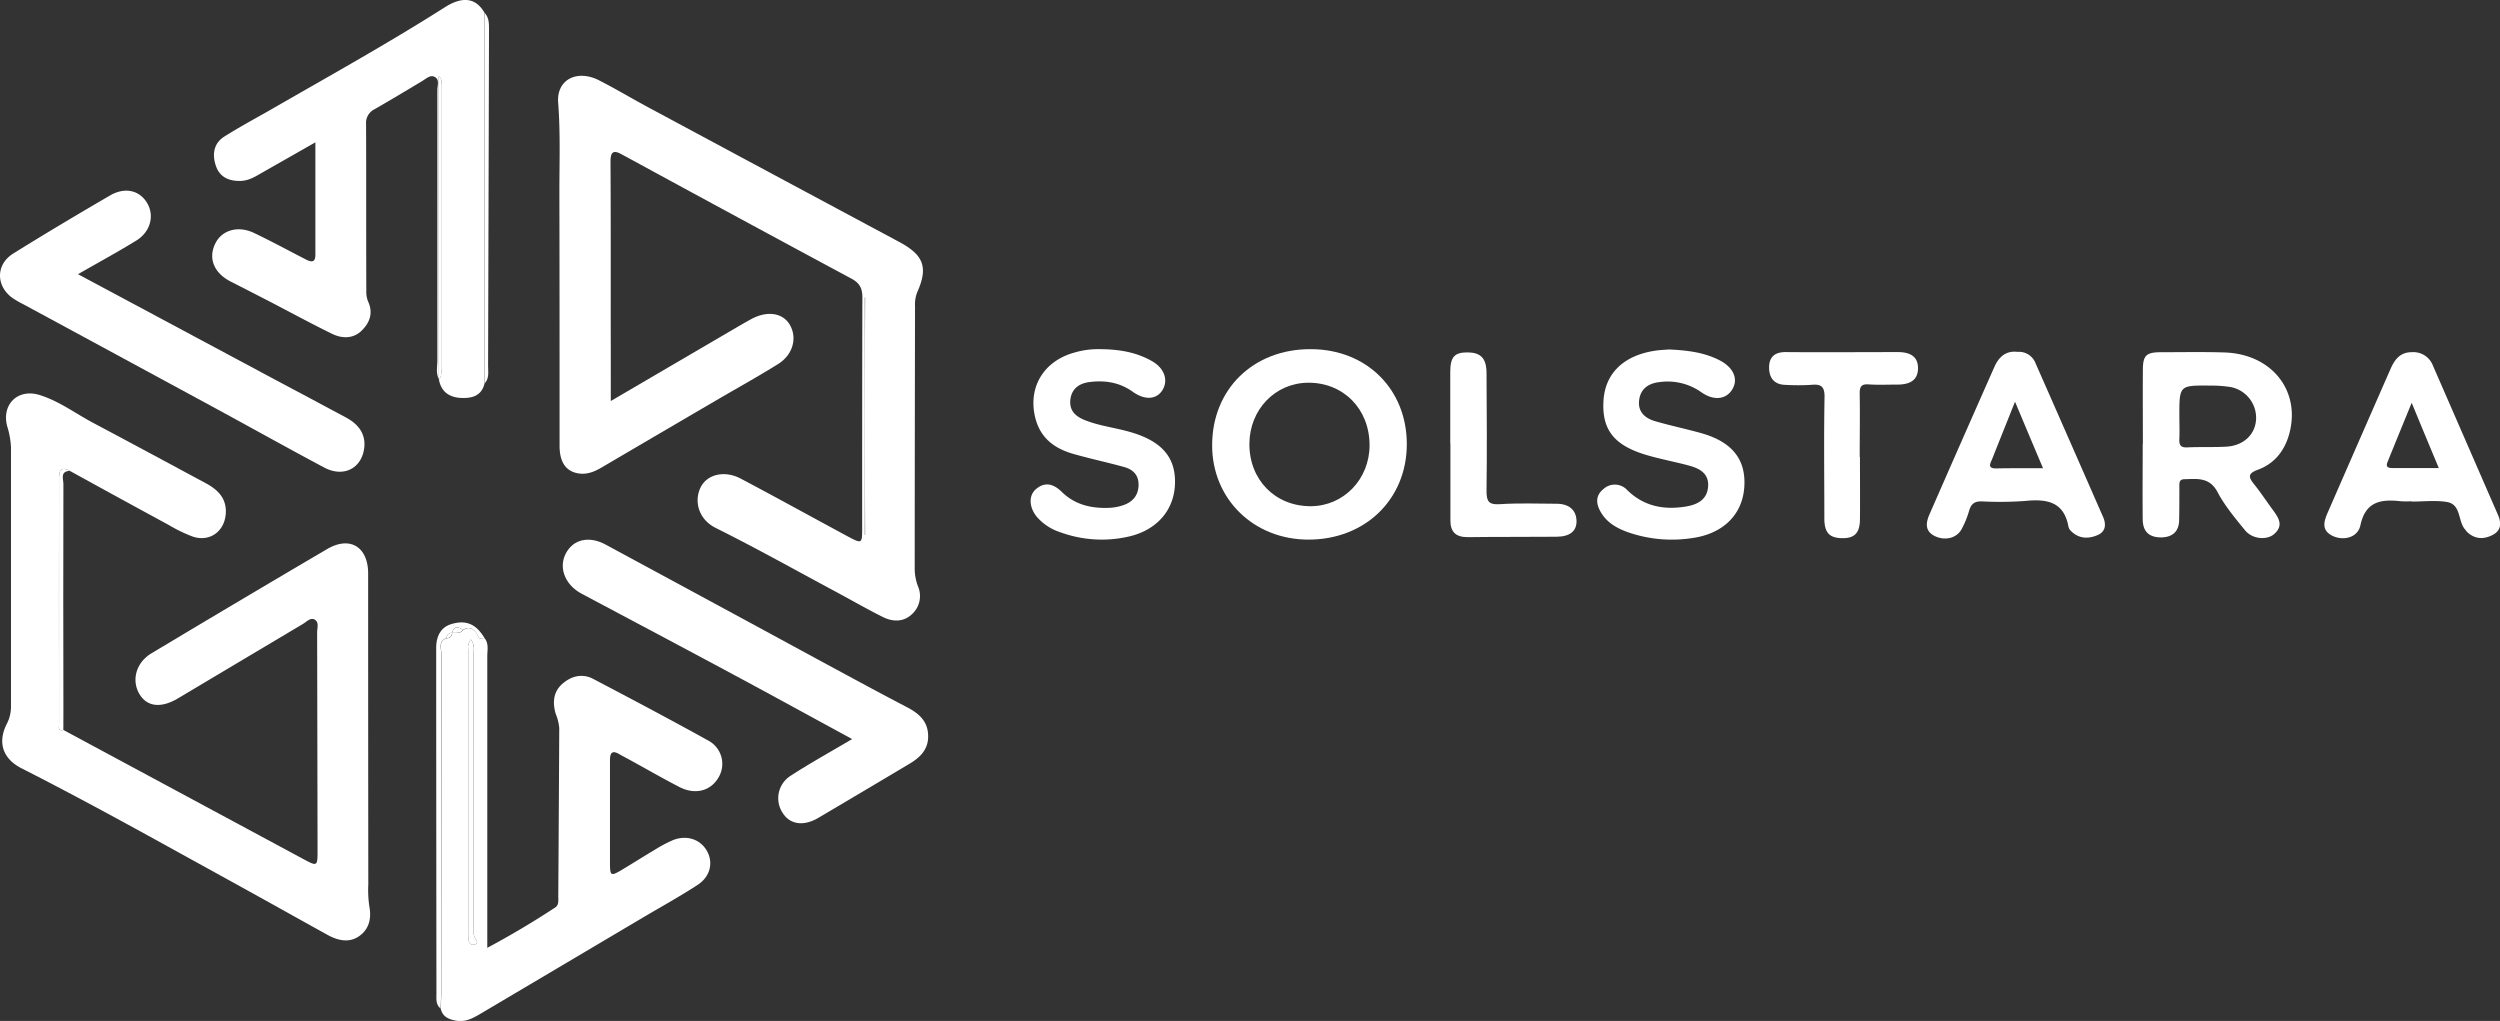
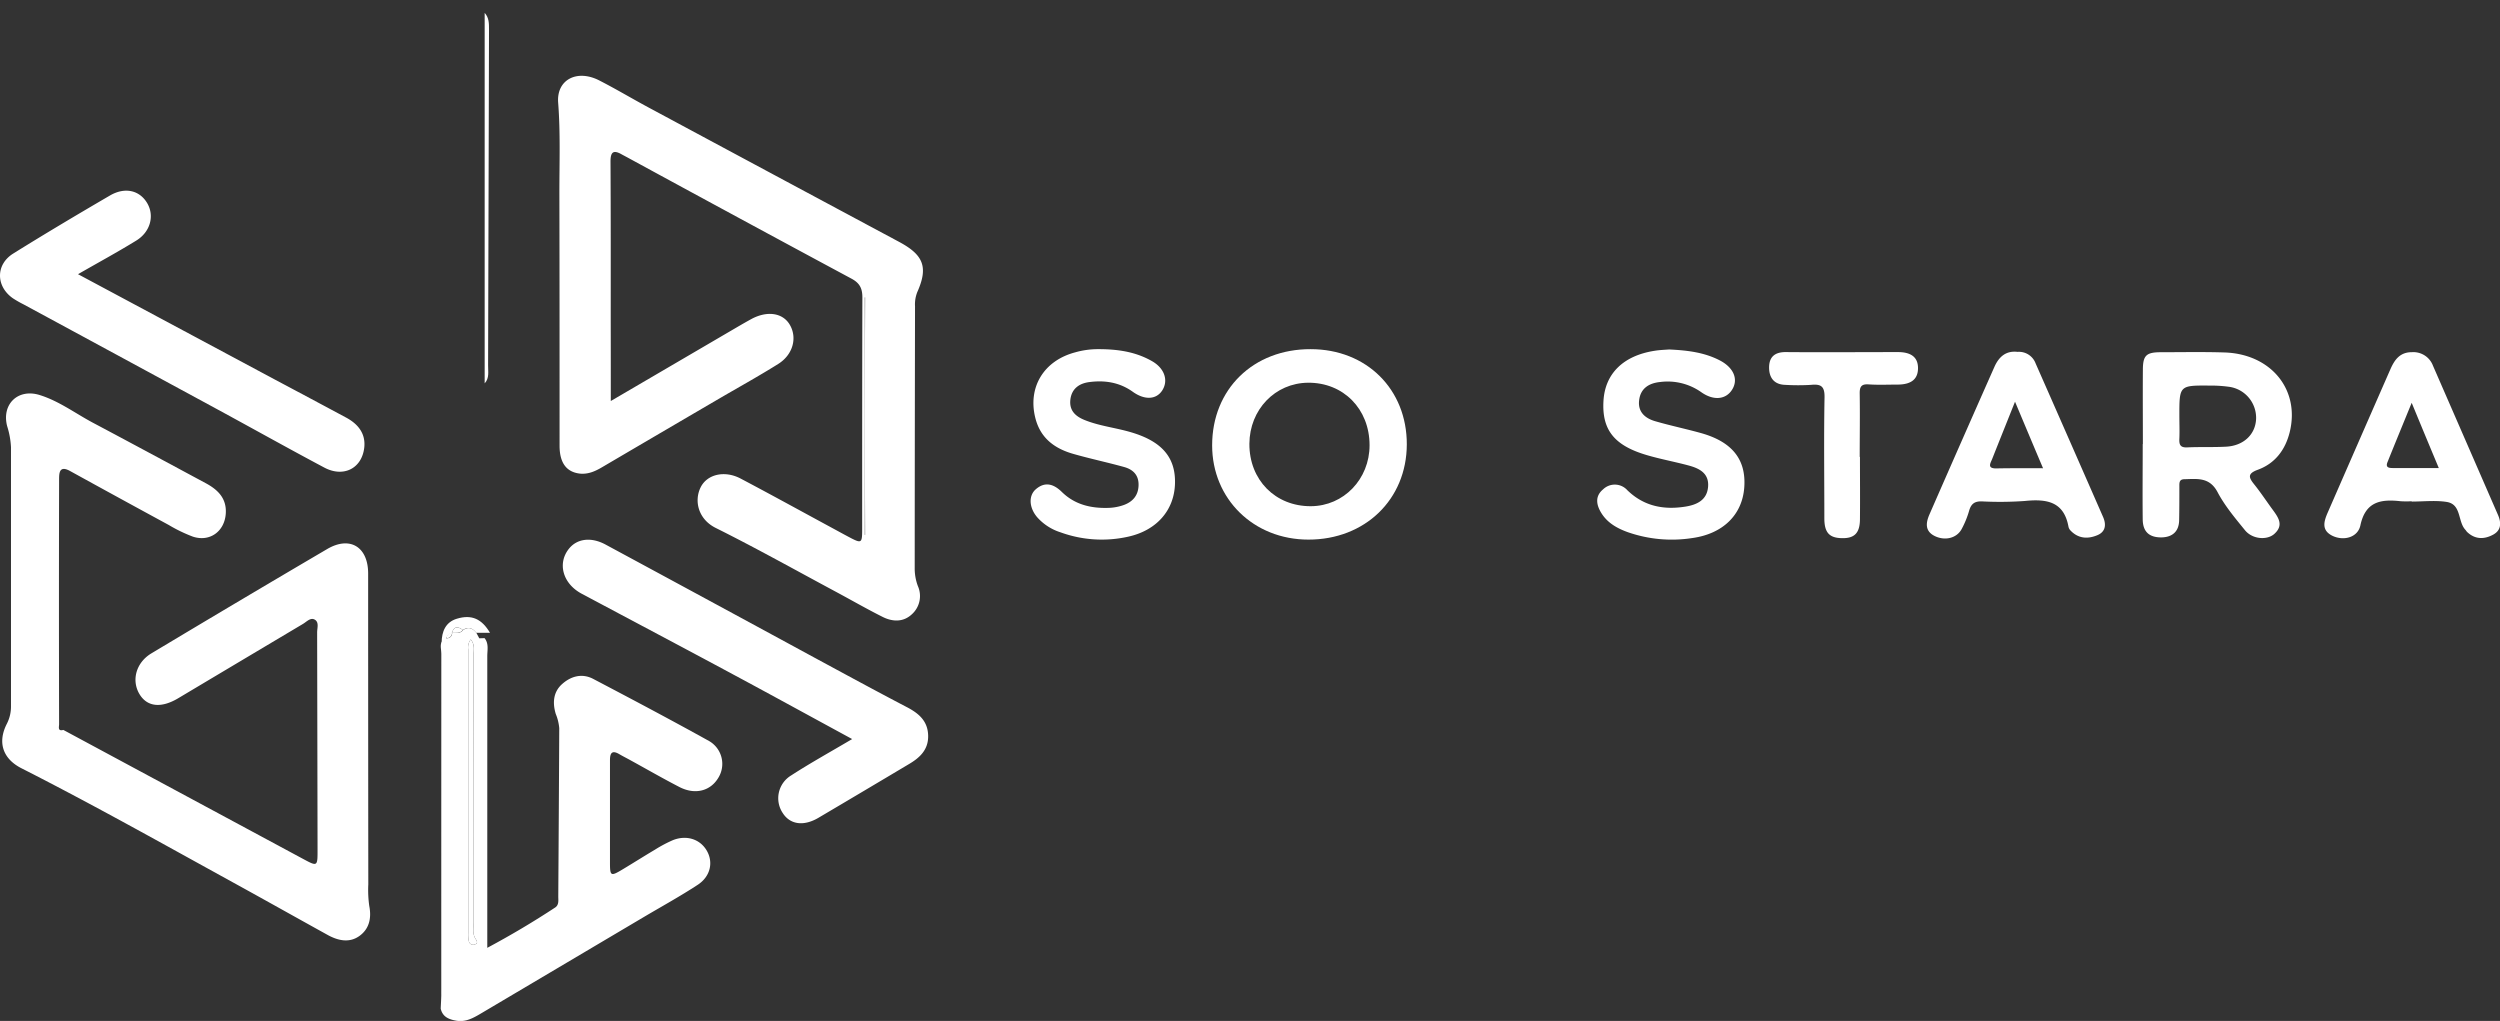
<svg xmlns="http://www.w3.org/2000/svg" viewBox="0 0 794.05 324.26">
  <rect x="0" y="0" width="794.05" height="324.26" fill="#333333" stroke="none" />
  <defs>
    <style>.cls-1{fill:#fff;}</style>
  </defs>
  <g id="Layer_2" data-name="Layer 2">
    <g id="Layer_1-2" data-name="Layer 1">
      <path class="cls-1" d="M194,127.37l40.54-23.71c1.36-.79,2.72-1.57,4.09-2.32,5-2.71,9.91-2,12.16,1.7,2.51,4.14,1.14,9.59-3.63,12.57-6.39,4-13,7.64-19.51,11.45q-18.25,10.66-36.49,21.38c-2.14,1.26-4.31,2.21-6.85,2-4.33-.44-6.57-3.35-6.58-8.84,0-26.79,0-53.59-.06-80.38,0-9.54.35-19.08-.39-28.63-.56-7.29,6-10.71,13.14-7,5.19,2.66,10.21,5.66,15.35,8.43q39.87,21.42,79.78,42.79c7.76,4.15,9.33,8,5.82,15.91a10.55,10.55,0,0,0-.74,4.56q-.08,41.47-.1,83a16,16,0,0,0,1,5.85,7.79,7.79,0,0,1-1.93,9c-2.69,2.51-6.08,2.39-9.2.84-5.08-2.54-10-5.38-15-8.06-12.67-6.79-25.22-13.82-38.08-20.23-5.55-2.77-6.89-8.54-4.82-12.82s7.7-5.51,12.72-2.87c9.82,5.18,19.55,10.54,29.31,15.82,1.63.88,3.25,1.78,4.88,2.64,4.29,2.28,4.43,2.22,4.43-2.42,0-24.52,0-49,.07-73.55,0-2.94-.89-4.61-3.51-6q-35.55-19.1-71-38.41c-.63-.34-1.26-.67-1.87-1-2.75-1.59-3.64-.78-3.62,2.34.1,17,.07,33.93.07,50.89C194,110.3,194,118.41,194,127.37Zm80.63,42.52h.4V94.45h-.4Z" />
      <path class="cls-1" d="M20.12,231.84l76,40.89c4.78,2.57,4.75,2.58,4.74-3.05q-.06-34.41-.13-68.84c0-1.35.66-3.16-.71-4s-2.62.64-3.79,1.33Q76.35,210,56.56,221.8c-5.27,3.13-9.62,2.74-12.08-1.05-2.84-4.37-1.43-10.21,3.62-13.24q27.83-16.69,55.83-33.13c7.25-4.24,13-.66,13,7.79q0,49.38.05,98.77a36,36,0,0,0,.31,6.82c.75,3.87,0,7.29-3.17,9.55s-6.79,1.46-10.08-.37c-10-5.52-19.9-11.1-29.88-16.58C51.86,268.1,29.64,255.61,6.92,244.07c-6-3-7.81-8.22-4.73-14.21a12.06,12.06,0,0,0,1.3-5.74q0-41,0-82.09a26.34,26.34,0,0,0-1.22-6.68c-1.8-6.92,3.4-12,10.26-9.9,6.18,1.9,11.38,5.84,17,8.83,11.95,6.34,23.85,12.76,35.76,19.16,3.87,2.07,6.74,4.82,6.42,9.68-.37,5.66-5.07,9.1-10.44,7.33a47.35,47.35,0,0,1-7.66-3.7q-15.75-8.55-31.45-17.2c-3.41-1.83-3.38.87-3.39,2.81q-.09,38.85,0,77.71C18.75,230.92,18.28,232.33,20.12,231.84Z" />
-       <path class="cls-1" d="M139.39,120.39c-1-1.89-.48-3.92-.48-5.88q0-43,0-85.94c0-1.44.82-3.43-1-4.22-1.34-.6-2.64.7-3.84,1.41-5,3-10,6-15.06,8.91a4.85,4.85,0,0,0-2.74,4.8c.08,17.67,0,35.34.08,53a8.1,8.1,0,0,0,.58,3.33c1.69,3.7.46,6.78-2.14,9.29s-6.09,2.48-9.19,1c-6.52-3.18-12.9-6.65-19.34-10q-6.44-3.33-12.9-6.61c-5.28-2.68-7.24-7.2-5.11-11.86,2-4.47,7.23-6.11,12.43-3.63,5.53,2.63,10.9,5.57,16.35,8.36,1.55.8,3.13,1.35,3.14-1.35,0-11.63,0-23.27,0-35.79-6.09,3.47-11.36,6.48-16.64,9.47-2.22,1.26-4.34,2.7-7.06,2.78-3.65.11-6.6-1.12-7.85-4.64s-.92-7.22,2.67-9.47C75.76,40.54,80.4,38,85,35.41,103.84,24.55,122.9,14,141.29,2.31c5.68-3.61,9.9-3,12.62,1.79l0,117.66c-.94,4-4,4.78-7.41,4.63-3.71-.15-6.39-1.89-7.09-5.86,1.06-1.22.71-2.7.71-4.09q0-44.59,0-89.19c0-.94.49-2.05-.75-3Z" />
      <path class="cls-1" d="M153.9,202.68c1.42,1.75.87,3.83.87,5.77q0,44.24,0,88.48v4.12c7.7-4.12,14.72-8.31,21.55-12.8,1.27-.83,1-2.3,1-3.54q.18-26.7.31-53.42a15.34,15.34,0,0,0-1.11-4.53c-1.05-3.49-.82-6.94,2-9.47s6.35-3.52,9.91-1.65c12.34,6.48,24.68,13,36.85,19.76a8.38,8.38,0,0,1,2.9,11.6c-2.49,4.24-7.37,5.53-12.33,3-5.31-2.74-10.49-5.73-15.73-8.6-1.12-.62-2.27-1.19-3.38-1.84-2.25-1.33-3-.53-3,1.88,0,5.13,0,10.26,0,15.39,0,5.7,0,11.4,0,17.1,0,4.39.21,4.49,4.1,2.15,3.42-2.05,6.78-4.19,10.21-6.22a42.39,42.39,0,0,1,5.65-3c4.36-1.75,8.68-.33,10.8,3.35s1.16,8.17-2.9,10.83c-5.59,3.66-11.46,6.88-17.22,10.29L152.59,322c-2.36,1.39-4.72,2.68-7.61,2.2-2.37-.4-4.42-1.19-5-3.85.07-1.7.19-3.4.19-5.1q0-53.71.06-107.42c0-1.75-1.14-4.14,1.65-5.1a1.63,1.63,0,0,0,1.73-1.7h0c1.22,0,2.53.27,3.47-.89,1.73-1.21,3.08-.6,4.24.9l.91,1.7Zm-4.38.42a4.23,4.23,0,0,0-.8,3.2q0,45,0,90.1a10.76,10.76,0,0,0,.19,2.54,1.41,1.41,0,0,0,2,1c1-.37.57-1.07.16-1.7-1.11-1.69-.63-3.6-.63-5.41q0-42.27-.05-84.54C150.39,206.69,151,204.93,149.52,203.1Z" />
      <path class="cls-1" d="M270.66,234.74c-13-7.06-25.31-13.82-37.7-20.47-16-8.61-32.14-17.12-48.2-25.69-6-3.19-7.78-9.62-4.07-14.27,2.59-3.25,7.05-3.83,11.66-1.34q33.06,17.85,66.09,35.78c9.77,5.28,19.52,10.59,29.36,15.73,3.9,2,6.95,4.45,7,9.28.06,4.49-2.79,7-6.21,9q-14.3,8.53-28.65,17c-4.71,2.77-9,2.14-11.33-1.53a8.45,8.45,0,0,1,2.7-11.95C257.4,242.33,263.75,238.83,270.66,234.74Z" />
      <path class="cls-1" d="M24.78,87.09l62.55,33.48q11.3,6,22.6,12.06c3.82,2.05,6.28,5.12,5.76,9.58-.77,6.6-6.61,9.53-12.67,6.31-11.3-6-22.47-12.26-33.71-18.36Q38.36,113.38,7.41,96.64a33,33,0,0,1-3.33-1.91c-5.41-3.8-5.5-10.68.11-14.19C14.33,74.22,24.6,68.12,34.92,62.1c4.82-2.81,9.5-1.64,11.89,2.52,2.29,4,.92,9.07-3.54,11.8C37.46,80,31.48,83.24,24.78,87.09Z" />
      <path class="cls-1" d="M416.29,110.9c17.77,0,30.59,12.76,30.54,30.26s-13.3,30.25-31.25,30.23c-17.41,0-30.58-12.91-30.58-29.94C385,123.61,398.08,110.85,416.29,110.9ZM435,141.42c0-11.53-8.32-19.95-19.54-19.86-10.46.09-18.57,8.54-18.63,19.4-.06,11.46,8.24,19.88,19.54,19.82C426.78,160.73,435,152.18,435,141.42Z" />
      <path class="cls-1" d="M680.62,141.05c0-7.84-.06-15.68,0-23.51,0-4.73,1.09-5.67,5.85-5.67,6.69,0,13.39-.14,20.09.08,14.81.47,24.06,11.89,20.68,25.38-1.41,5.6-4.66,9.88-10.1,11.87-3.38,1.24-2.92,2.46-1.14,4.67,2.05,2.55,3.85,5.3,5.79,7.94s3.66,5.07.5,7.84c-2.35,2-6.93,1.6-9.23-1.23-3.14-3.86-6.42-7.75-8.72-12.11-2.55-4.81-6.43-4.2-10.5-4.1-1.74,0-1.63,1.2-1.63,2.36,0,3.56,0,7.12-.07,10.68s-2.14,5.41-5.71,5.44c-3.81,0-5.81-1.81-5.86-5.7-.09-8,0-16,0-23.94Zm11.59-9c0,2.43.1,4.85,0,7.27-.1,1.88.27,2.89,2.5,2.78,4.12-.2,8.26,0,12.38-.23,5.47-.3,9.18-3.8,9.48-8.6a9.94,9.94,0,0,0-8.7-10.43,42.3,42.3,0,0,0-6-.37C692.2,122.39,692.2,122.41,692.21,132.07Z" />
      <path class="cls-1" d="M530.14,111c5.87.27,11.23.93,16.14,3.49,4.47,2.33,5.94,6.13,3.81,9.37-2,3.08-5.88,3.45-9.76.69a18.52,18.52,0,0,0-13-3.22c-3.54.35-6.35,2-6.73,6-.35,3.6,2,5.55,5.1,6.45,4.77,1.39,9.66,2.41,14.45,3.74,10,2.77,14.47,8.39,13.87,17.2s-6.8,14.82-16.48,16.17A42.43,42.43,0,0,1,516.93,169c-3.27-1.19-6.27-2.87-8.2-5.87-1.65-2.58-2.29-5.42.43-7.69a5.34,5.34,0,0,1,7.72.27c5.28,5.12,11.6,6.32,18.57,5.18,3.62-.6,6.71-2.11,7.07-6.23.38-4.36-2.79-5.91-6.28-6.84-4.39-1.18-8.89-2-13.25-3.29-10.35-3.06-14.24-8.07-13.69-17.24.51-8.61,6.28-14.3,16.15-15.86C527.13,111.15,528.85,111.1,530.14,111Z" />
      <path class="cls-1" d="M348.94,110.9c6.62,0,12.07,1,17,3.83,4,2.3,5.22,6.19,3.19,9.31-1.9,2.89-5.55,3.11-9.36.38-4.2-3-8.9-3.71-13.81-3.06-3.2.42-5.63,2.12-6,5.67-.34,3.38,1.62,5.2,4.54,6.38,4.78,1.93,9.92,2.44,14.83,3.91,9.74,2.9,14.13,8,13.87,16.36s-5.79,14.8-14.91,16.79a38.32,38.32,0,0,1-21.44-1.39,16.58,16.58,0,0,1-7.44-4.82c-2.55-3-2.78-6.8-.43-8.85,3-2.61,5.78-1.61,8.29.85,4.17,4.08,9.33,5.24,14.91,5.05a15.92,15.92,0,0,0,4.59-.85c2.9-1,4.77-3,4.86-6.31s-1.8-5.05-4.63-5.83c-5.34-1.48-10.77-2.63-16.09-4.15-5.94-1.69-10.46-5-12.07-11.42-2.44-9.71,2.65-18.18,12.63-20.83A26.38,26.38,0,0,1,348.94,110.9Z" />
      <path class="cls-1" d="M640.81,111.76a5.65,5.65,0,0,1,5.73,3.64Q657.3,139.8,668,164.24c1,2.31.85,4.63-1.84,5.75-3.12,1.3-6.13,1.08-8.59-1.56a2.48,2.48,0,0,1-.58-1.14c-1.47-8.11-7.07-8.85-13.86-8.17a111.28,111.28,0,0,1-13.67.13c-2.22-.06-3.35.72-4,2.88a29.18,29.18,0,0,1-2.4,5.91c-1.58,2.93-5.31,3.8-8.54,2.22s-2.82-4.28-1.67-6.91q10.26-23.46,20.64-46.88C634.9,113.35,637.09,111.33,640.81,111.76Zm8.12,37c-3-7.06-5.76-13.65-8.92-21.17-2.74,6.85-5,12.49-7.24,18.14-.52,1.33-1.76,3.08,1.29,3.05C638.83,148.68,643.61,148.72,648.93,148.72Z" />
      <path class="cls-1" d="M766,159.21a32.29,32.29,0,0,1-3.41,0c-6.23-.7-11.24-.05-12.88,7.65-.81,3.82-5.19,5-8.72,3.4-3.84-1.78-2.86-4.72-1.6-7.6q9.9-22.69,19.84-45.36c1.32-3,3-5.44,6.83-5.44a6.65,6.65,0,0,1,6.7,4.29q10.32,23.67,20.63,47.35c1.09,2.49,1.11,4.91-1.52,6.32-2.82,1.53-5.73,1.56-8.26-.85-.21-.2-.34-.46-.53-.67-2.52-2.64-1.2-8.14-6-8.88-3.62-.56-7.39-.11-11.1-.11Zm0-31.27c-2.81,6.88-5.28,12.86-7.69,18.86-.68,1.7.44,1.86,1.74,1.86,4.67,0,9.33,0,14.56,0C771.75,141.82,769.06,135.36,766,127.94Z" />
      <path class="cls-1" d="M590.76,145.14c0,6.55.06,13.1,0,19.65,0,4.53-1.73,6.22-5.72,6.14s-5.58-1.73-5.59-6.26c0-12.81-.18-25.62.06-38.43.07-3.58-1.15-4.32-4.32-4a68.56,68.56,0,0,1-8.11,0c-3.53-.08-5.17-2.2-5.18-5.48,0-3.51,1.94-5,5.48-4.93,11.81.1,23.62,0,35.43,0,4.32,0,6.39,1.73,6.39,5.1s-2,5.16-6.29,5.22c-3.13,0-6.27.15-9.39-.06-2.39-.17-2.87.82-2.84,2.95.11,6.69,0,13.38,0,20.07Z" />
-       <path class="cls-1" d="M460.63,140.86c0-7.55,0-15.1,0-22.65,0-4.85,1.34-6.3,5.47-6.28s6,1.79,6.05,6.42c.08,12.54.17,25.08,0,37.62,0,3.27.7,4.4,4.21,4.17,6-.39,12-.17,18-.14,4,0,6.24,2,6.37,5.31s-2,5.14-6.35,5.17c-9.4.09-18.81,0-28.21.13-3.79,0-5.51-1.65-5.49-5.38,0-8.12,0-16.24,0-24.37Z" />
-       <path class="cls-1" d="M151.27,201c-1.16-1.5-2.51-2.11-4.25-.9-1.51-1.13-2.8-1.36-3.46.89h0a1.72,1.72,0,0,0-1.73,1.7c-2.79,1-1.65,3.35-1.65,5.1q-.1,53.72-.06,107.42c0,1.7-.12,3.4-.19,5.1-1.57-1.26-1.31-3.08-1.31-4.74q-.06-54.84-.08-109.69c0-3.62,1.29-6.6,4.83-7.66,4.78-1.45,7.94.1,10.53,4.46l-1.73,0Z" />
+       <path class="cls-1" d="M151.27,201c-1.16-1.5-2.51-2.11-4.25-.9-1.51-1.13-2.8-1.36-3.46.89h0c-2.79,1-1.65,3.35-1.65,5.1q-.1,53.72-.06,107.42c0,1.7-.12,3.4-.19,5.1-1.57-1.26-1.31-3.08-1.31-4.74q-.06-54.84-.08-109.69c0-3.62,1.29-6.6,4.83-7.66,4.78-1.45,7.94.1,10.53,4.46l-1.73,0Z" />
      <path class="cls-1" d="M153.94,121.76l0-117.66c1.39,1.49,1.38,3.37,1.38,5.21q-.12,53.37-.29,106.74C155,118,155.5,120.08,153.94,121.76Z" />
-       <path class="cls-1" d="M20.12,231.84c-1.84.49-1.37-.92-1.37-1.77q0-38.85,0-77.71c0-1.94,0-4.64,3.39-2.81-3.13.19-2,2.64-2,4.19q-.09,36.07,0,72.13C20.11,227.86,20.12,229.85,20.12,231.84Z" />
      <ellipse class="cls-1" cx="274.82" cy="132.17" rx="0.28" ry="53.34" />
-       <path class="cls-1" d="M139.39,120.39V24.27c1.24.93.75,2,.75,3q0,44.6,0,89.19c0,1.39.35,2.87-.71,4.09Z" />
      <path class="cls-1" d="M149.52,203.1c1.44,1.83.87,3.59.87,5.19q.06,42.27.05,84.54c0,1.81-.48,3.72.63,5.41.41.63.8,1.33-.16,1.7a1.41,1.41,0,0,1-2-1,10.76,10.76,0,0,1-.19-2.54q0-45.06,0-90.1A4.23,4.23,0,0,1,149.52,203.1Z" />
      <path class="cls-1" d="M143.56,201c.66-2.25,1.95-2,3.46-.89C146.09,201.26,144.78,201,143.56,201Z" />
      <path class="cls-1" d="M141.83,202.69a1.72,1.72,0,0,1,1.73-1.7A1.63,1.63,0,0,1,141.83,202.69Z" />
      <path class="cls-1" d="M151.27,201l.9,1.7Z" />
    </g>
  </g>
</svg>